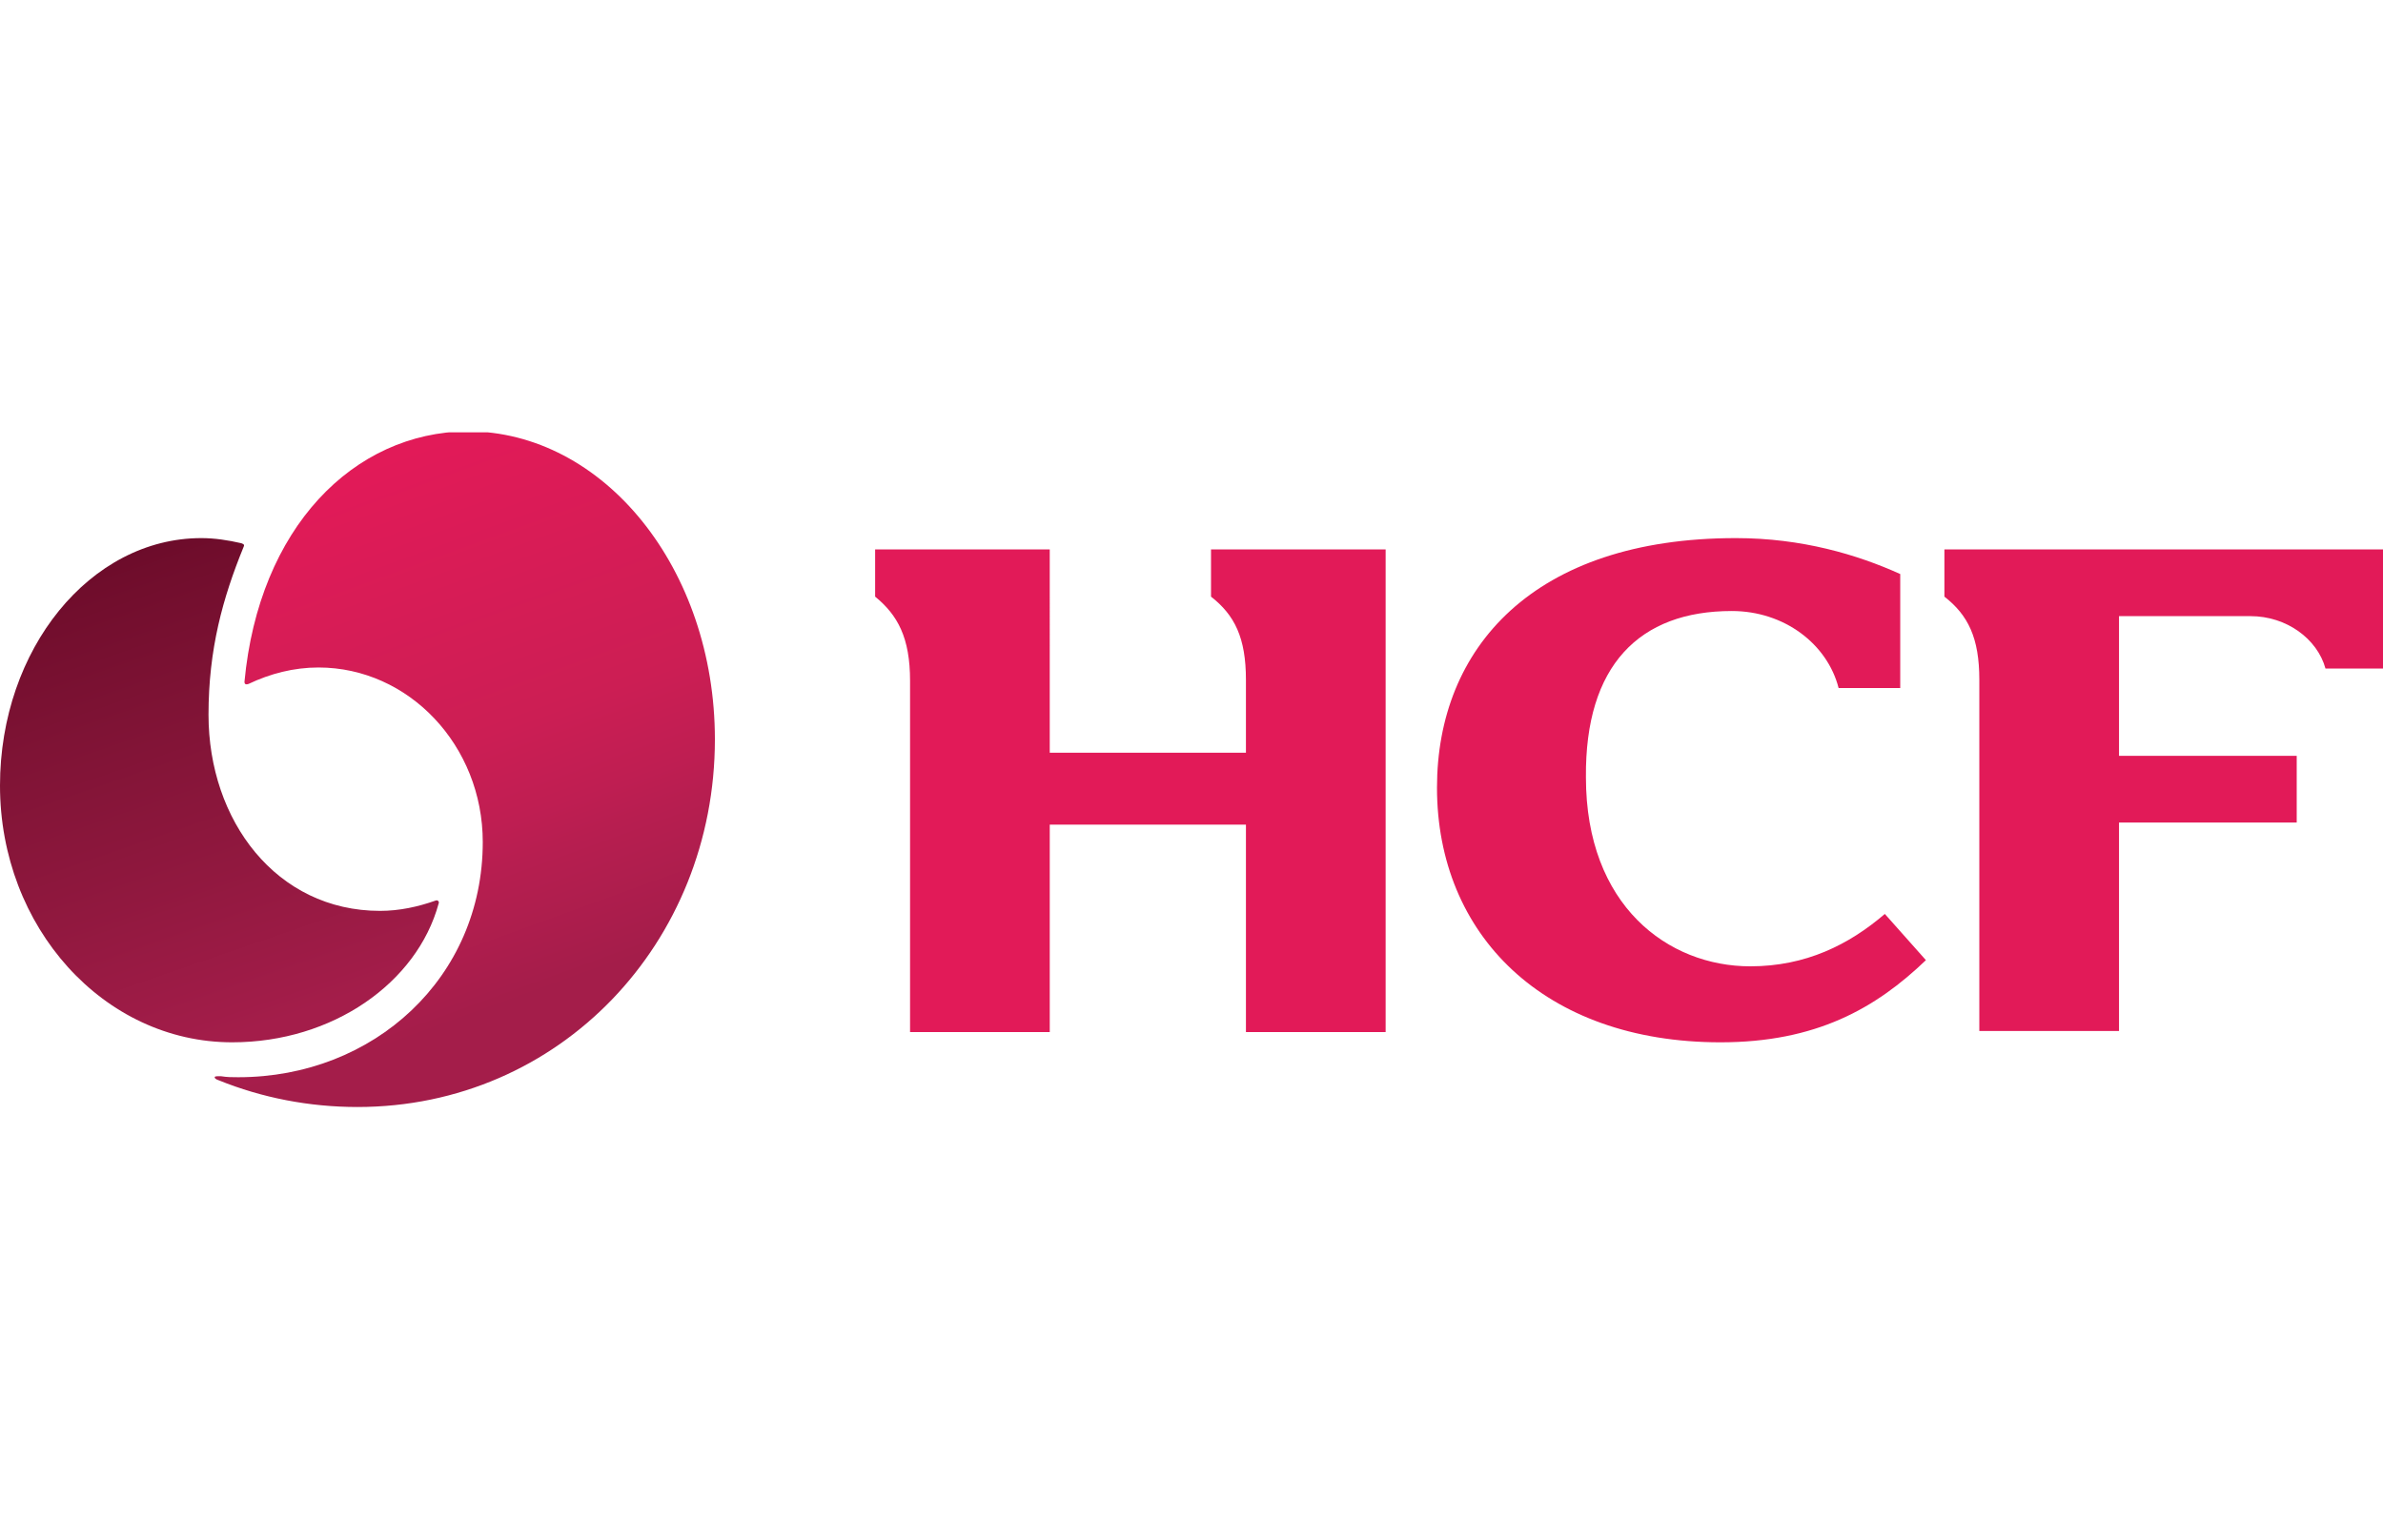
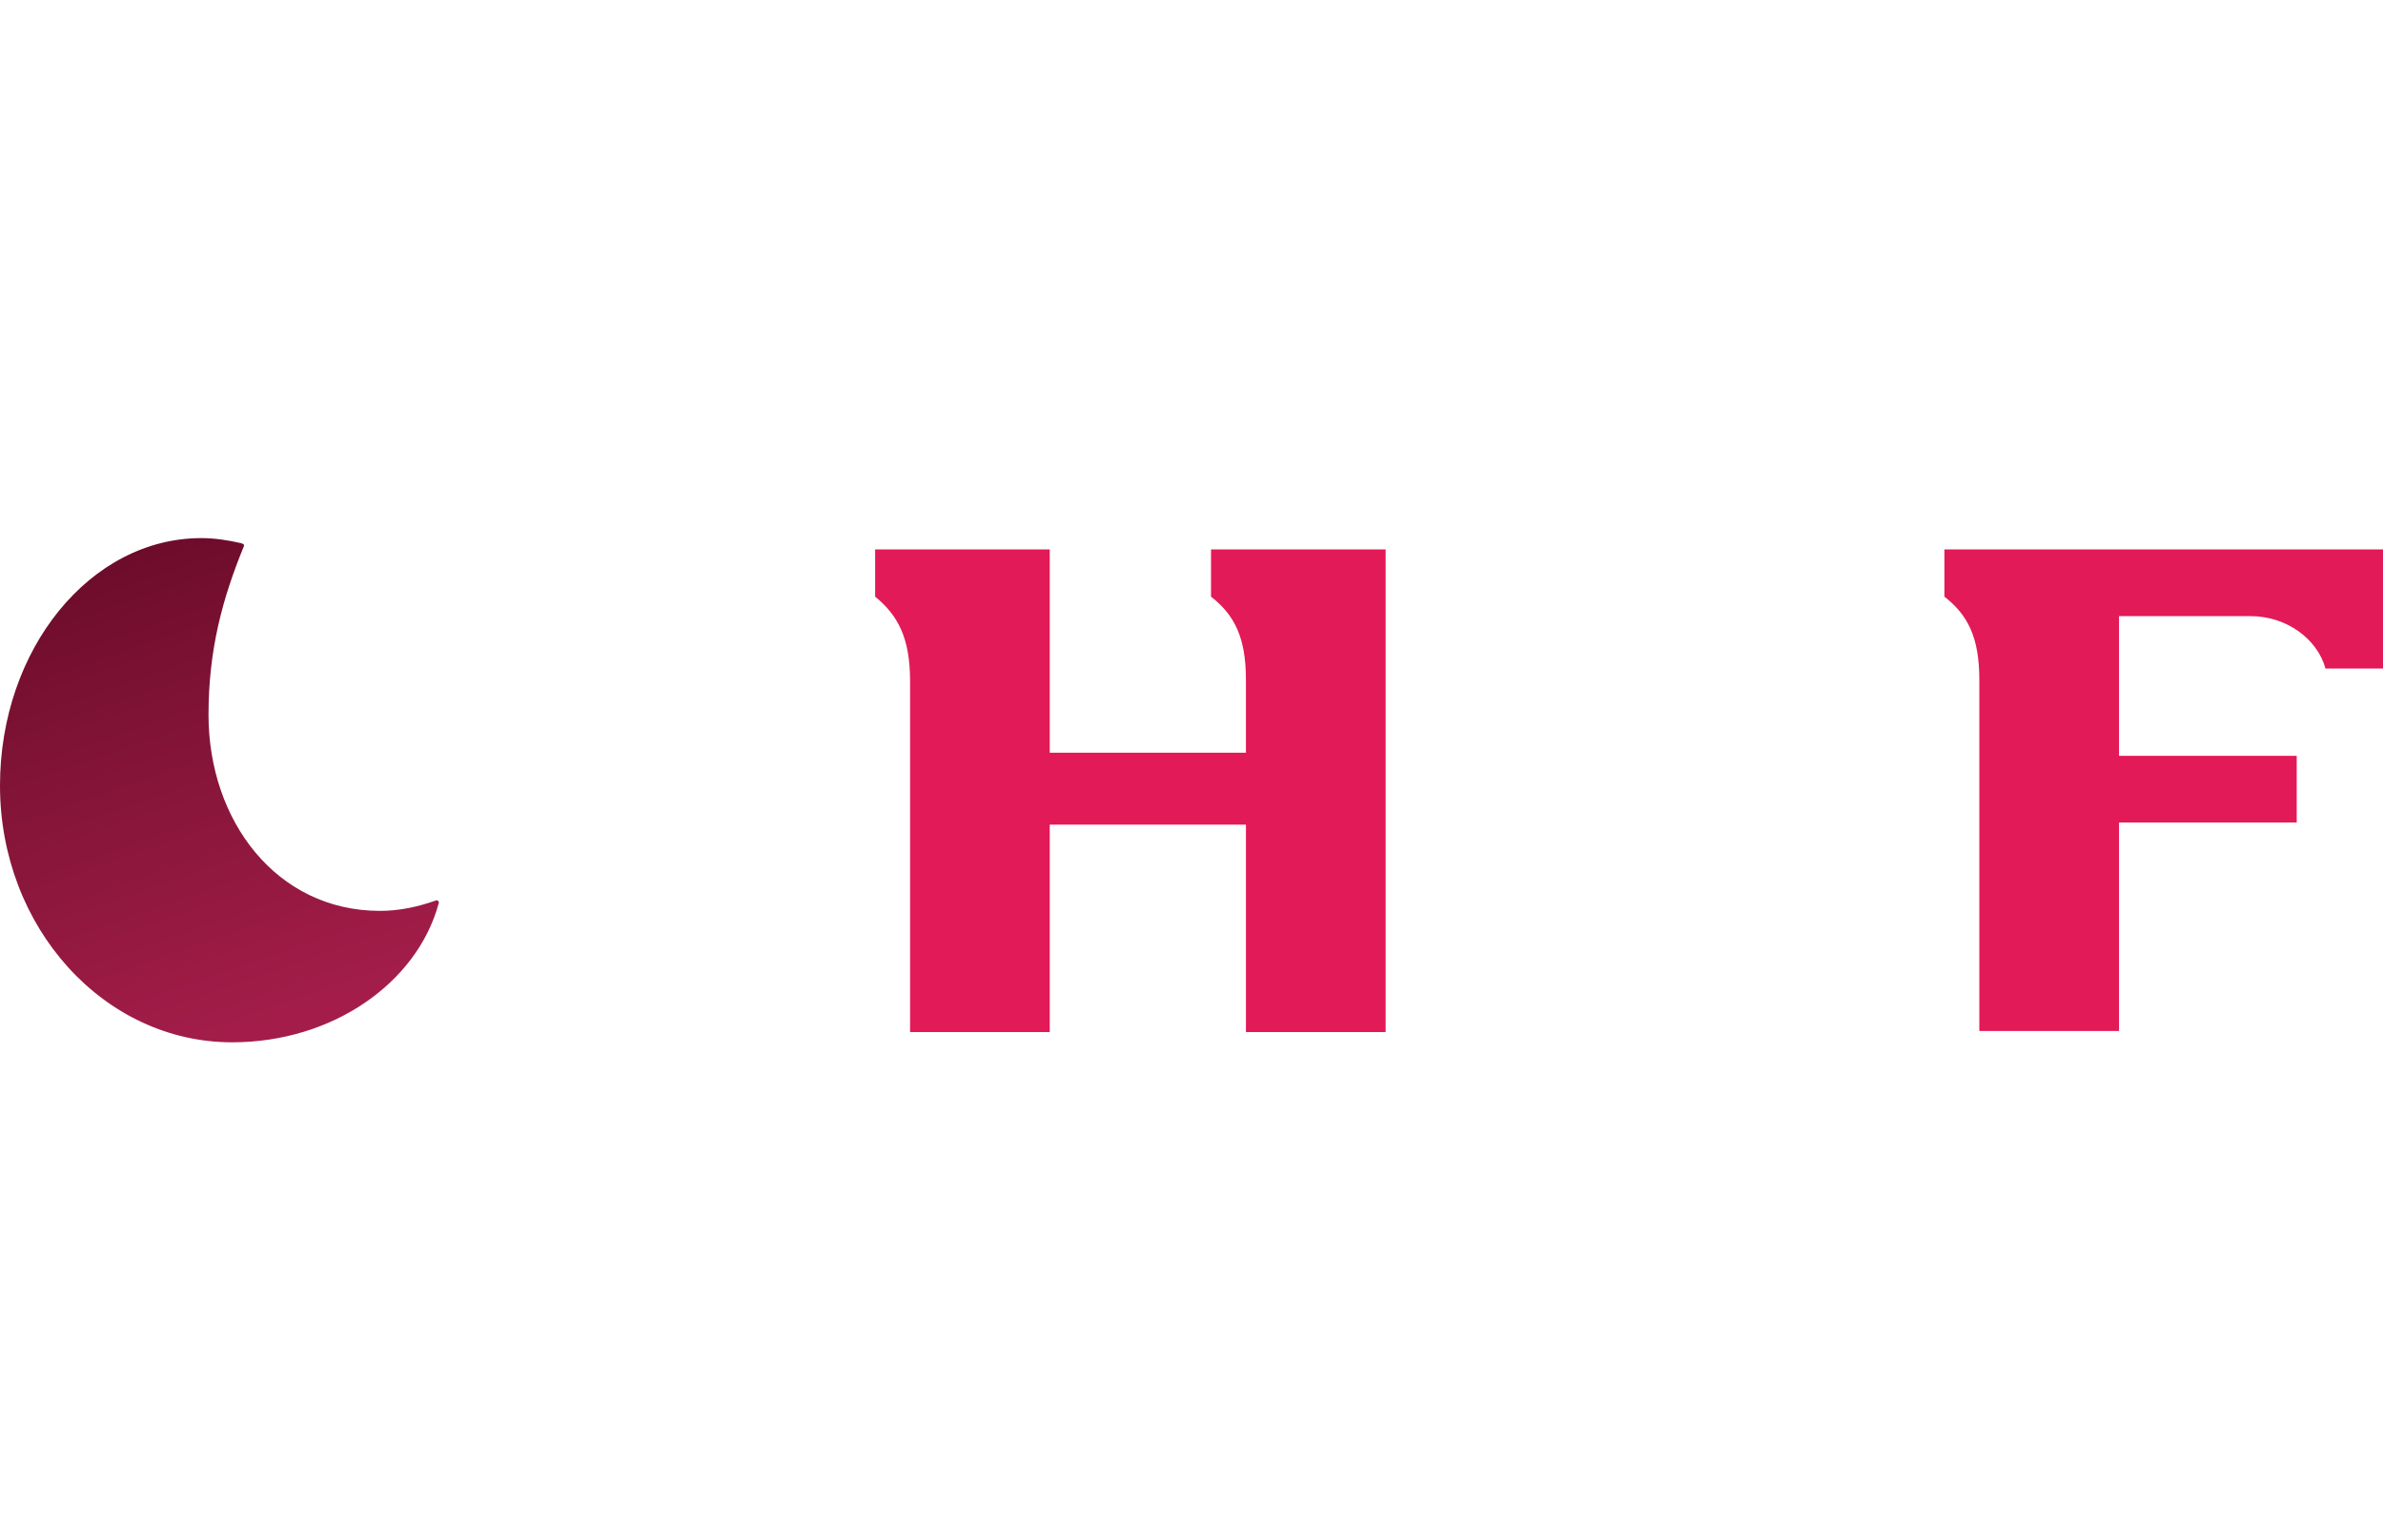
<svg xmlns="http://www.w3.org/2000/svg" xmlns:xlink="http://www.w3.org/1999/xlink" version="1.1" id="Layer_1" x="0px" y="0px" viewBox="0 0 232 150" style="enable-background:new 0 0 232 150;" xml:space="preserve">
  <style type="text/css">
	.st0{display:none;}
	.st1{clip-path:url(#SVGID_00000165222252985513053590000016161104210155760784_);}
	
		.st2{clip-path:url(#SVGID_00000105411702410701784220000005336529870723764103_);fill:url(#SVGID_00000003822876424000674200000004342658038787170466_);}
	.st3{clip-path:url(#SVGID_00000106133721689901563950000016738924667573506974_);}
	
		.st4{clip-path:url(#SVGID_00000056423857852151507800000002327896661643945360_);fill:url(#SVGID_00000046313245125823967060000006230770516737580972_);}
	.st5{clip-path:url(#SVGID_00000106850123766518073630000007410127593348971445_);}
	.st6{clip-path:url(#SVGID_00000011737448595356235040000012913305913587956911_);fill:#E21A58;}
	.st7{clip-path:url(#SVGID_00000106136524500686241210000000210995911932126139_);fill:#E21A58;}
	.st8{clip-path:url(#SVGID_00000022537793528960733190000008973238933375739320_);fill:#E21A58;}
</style>
  <g id="bg" class="st0">
</g>
  <g id="Layer_1_00000057836950107013572390000015611745201243910278_">
    <g>
      <g>
        <g>
          <defs>
            <rect id="SVGID_1_" y="42.1" width="232" height="65.8" />
          </defs>
          <clipPath id="SVGID_00000049919995628172113110000016177457804285354925_">
            <use xlink:href="#SVGID_1_" style="overflow:visible;" />
          </clipPath>
          <g style="clip-path:url(#SVGID_00000049919995628172113110000016177457804285354925_);">
            <g>
              <defs>
                <path id="SVGID_00000128484742196774717450000018254549783825447607_" d="M0,76.5c0,13.8,10.1,25,22.6,25         c9.8,0,18-5.8,20.1-13.5c0.1-0.2-0.1-0.4-0.3-0.3c-1.7,0.6-3.5,1-5.4,1c-10.1,0-16.7-8.8-16.7-19.1c0-6.4,1.4-11.4,3.4-16.3         c0.1-0.2,0.1-0.3-0.2-0.4c-1.3-0.3-2.6-0.5-3.9-0.5C8.8,52.4,0,63.2,0,76.5z" />
              </defs>
              <clipPath id="SVGID_00000073681639257499554450000009060652543404367277_">
                <use xlink:href="#SVGID_00000128484742196774717450000018254549783825447607_" style="overflow:visible;" />
              </clipPath>
              <linearGradient id="SVGID_00000124142396410218589330000015582570953772413350_" gradientUnits="userSpaceOnUse" x1="-287.383" y1="884.733" x2="-287.14" y2="884.733" gradientTransform="matrix(-65.893 -189.451 -189.451 65.893 148706.266 -112642.688)">
                <stop offset="0" style="stop-color:#A41D4A" />
                <stop offset="0.33" style="stop-color:#91183F" />
                <stop offset="0.67" style="stop-color:#7F1335" />
                <stop offset="0.947" style="stop-color:#700D2C" />
                <stop offset="1" style="stop-color:#6C0B2A" />
              </linearGradient>
              <polygon style="clip-path:url(#SVGID_00000073681639257499554450000009060652543404367277_);fill:url(#SVGID_00000124142396410218589330000015582570953772413350_);" points="        58,96.2 38.2,39.2 -15.2,57.7 4.6,114.8       " />
            </g>
          </g>
        </g>
        <g>
          <defs>
            <rect id="SVGID_00000036223562087429939990000012085642574388075922_" y="42.1" width="232" height="65.8" />
          </defs>
          <clipPath id="SVGID_00000130641960174565113520000017887175293390808994_">
            <use xlink:href="#SVGID_00000036223562087429939990000012085642574388075922_" style="overflow:visible;" />
          </clipPath>
          <g style="clip-path:url(#SVGID_00000130641960174565113520000017887175293390808994_);">
            <g>
              <defs>
                <path id="SVGID_00000050633154522559217780000011592698423180369338_" d="M23.8,66.4c0,0.2,0.1,0.3,0.4,0.2         c2.1-1,4.4-1.6,6.8-1.6c8.8,0,16,7.6,16,17c0,13.2-10.6,22.9-23.8,22.9c-0.6,0-1.1,0-1.7-0.1c-0.4,0-0.6,0-0.6,0.1         c0,0.1,0.1,0.2,0.4,0.3c4.2,1.7,8.8,2.6,13.5,2.6c19.7,0,34.8-16,34.8-35.8c0-16.6-10.8-30-24.1-30         C34.4,42.1,25.2,51.4,23.8,66.4z" />
              </defs>
              <clipPath id="SVGID_00000000938052703003991940000014440961600432721814_">
                <use xlink:href="#SVGID_00000050633154522559217780000011592698423180369338_" style="overflow:visible;" />
              </clipPath>
              <linearGradient id="SVGID_00000085943156148387242200000002424235771924424885_" gradientUnits="userSpaceOnUse" x1="-279.049" y1="883.551" x2="-278.805" y2="883.551" gradientTransform="matrix(86.201 247.431 247.431 -86.201 -194529.016 145253.969)">
                <stop offset="0" style="stop-color:#E21A58" />
                <stop offset="0.45" style="stop-color:#CC1E54" />
                <stop offset="0.586" style="stop-color:#BF1E52" />
                <stop offset="0.65" style="stop-color:#B71E50" />
                <stop offset="0.85" style="stop-color:#A41D4A" />
                <stop offset="1" style="stop-color:#A41D4A" />
              </linearGradient>
-               <polygon style="clip-path:url(#SVGID_00000000938052703003991940000014440961600432721814_);fill:url(#SVGID_00000085943156148387242200000002424235771924424885_);" points="        0.4,49.2 26.1,123 90,100.8 64.3,27       " />
            </g>
          </g>
        </g>
        <g>
          <defs>
            <rect id="SVGID_00000157287637439297028390000007285406899855795355_" y="42.1" width="232" height="65.8" />
          </defs>
          <clipPath id="SVGID_00000127010460411593716330000015501642286098186673_">
            <use xlink:href="#SVGID_00000157287637439297028390000007285406899855795355_" style="overflow:visible;" />
          </clipPath>
          <g style="clip-path:url(#SVGID_00000127010460411593716330000015501642286098186673_);">
            <g>
              <defs>
-                 <rect id="SVGID_00000058552384168747904820000011130635282390157482_" y="42.1" width="232" height="65.8" />
-               </defs>
+                 </defs>
              <clipPath id="SVGID_00000039835440620146530480000000922942732771191192_">
                <use xlink:href="#SVGID_00000058552384168747904820000011130635282390157482_" style="overflow:visible;" />
              </clipPath>
              <path style="clip-path:url(#SVGID_00000039835440620146530480000000922942732771191192_);fill:#E21A58;" d="M168.6,59.5        c5.1,0,9.3,3.2,10.4,7.5h6V55.9c-4.2-1.9-9.6-3.5-16-3.5c-19.7,0-29.1,10.7-29.1,24.3c0,14.3,10.4,24.8,27.6,24.8        c9.3,0,15.1-3.3,20-8l-4-4.5c-3.5,3-7.7,5.1-13.1,5.1c-8,0-16-5.9-16-18.4C154.3,64.8,159.6,59.5,168.6,59.5" />
            </g>
            <g>
              <defs>
                <rect id="SVGID_00000028298506092660988910000004401530454976766131_" y="42.1" width="232" height="65.8" />
              </defs>
              <clipPath id="SVGID_00000022544335936798240150000006115216807830695336_">
                <use xlink:href="#SVGID_00000028298506092660988910000004401530454976766131_" style="overflow:visible;" />
              </clipPath>
              <path style="clip-path:url(#SVGID_00000022544335936798240150000006115216807830695336_);fill:#E21A58;" d="M88.6,66.3v34.2        h13.6V80.3h19.1v20.2h13.6V53.5h-17v4.6c2.3,1.8,3.4,4,3.4,8.1v7.1h-19.1V53.5h-17v4.6C87.4,59.9,88.6,62.1,88.6,66.3" />
            </g>
            <g>
              <defs>
                <rect id="SVGID_00000053532551358428000000000014347349384844055700_" y="42.1" width="232" height="65.8" />
              </defs>
              <clipPath id="SVGID_00000131328053025041388410000010589337696315001224_">
                <use xlink:href="#SVGID_00000053532551358428000000000014347349384844055700_" style="overflow:visible;" />
              </clipPath>
              <path style="clip-path:url(#SVGID_00000131328053025041388410000010589337696315001224_);fill:#E21A58;" d="M226.4,65.1h5.6        V53.5h-42.7v4.6c2.3,1.8,3.4,4,3.4,8.1v34.2h13.6V80.1h17.3v-6.5h-17.3V60h12.8C222.6,60,225.6,62.2,226.4,65.1" />
            </g>
          </g>
        </g>
      </g>
    </g>
  </g>
</svg>